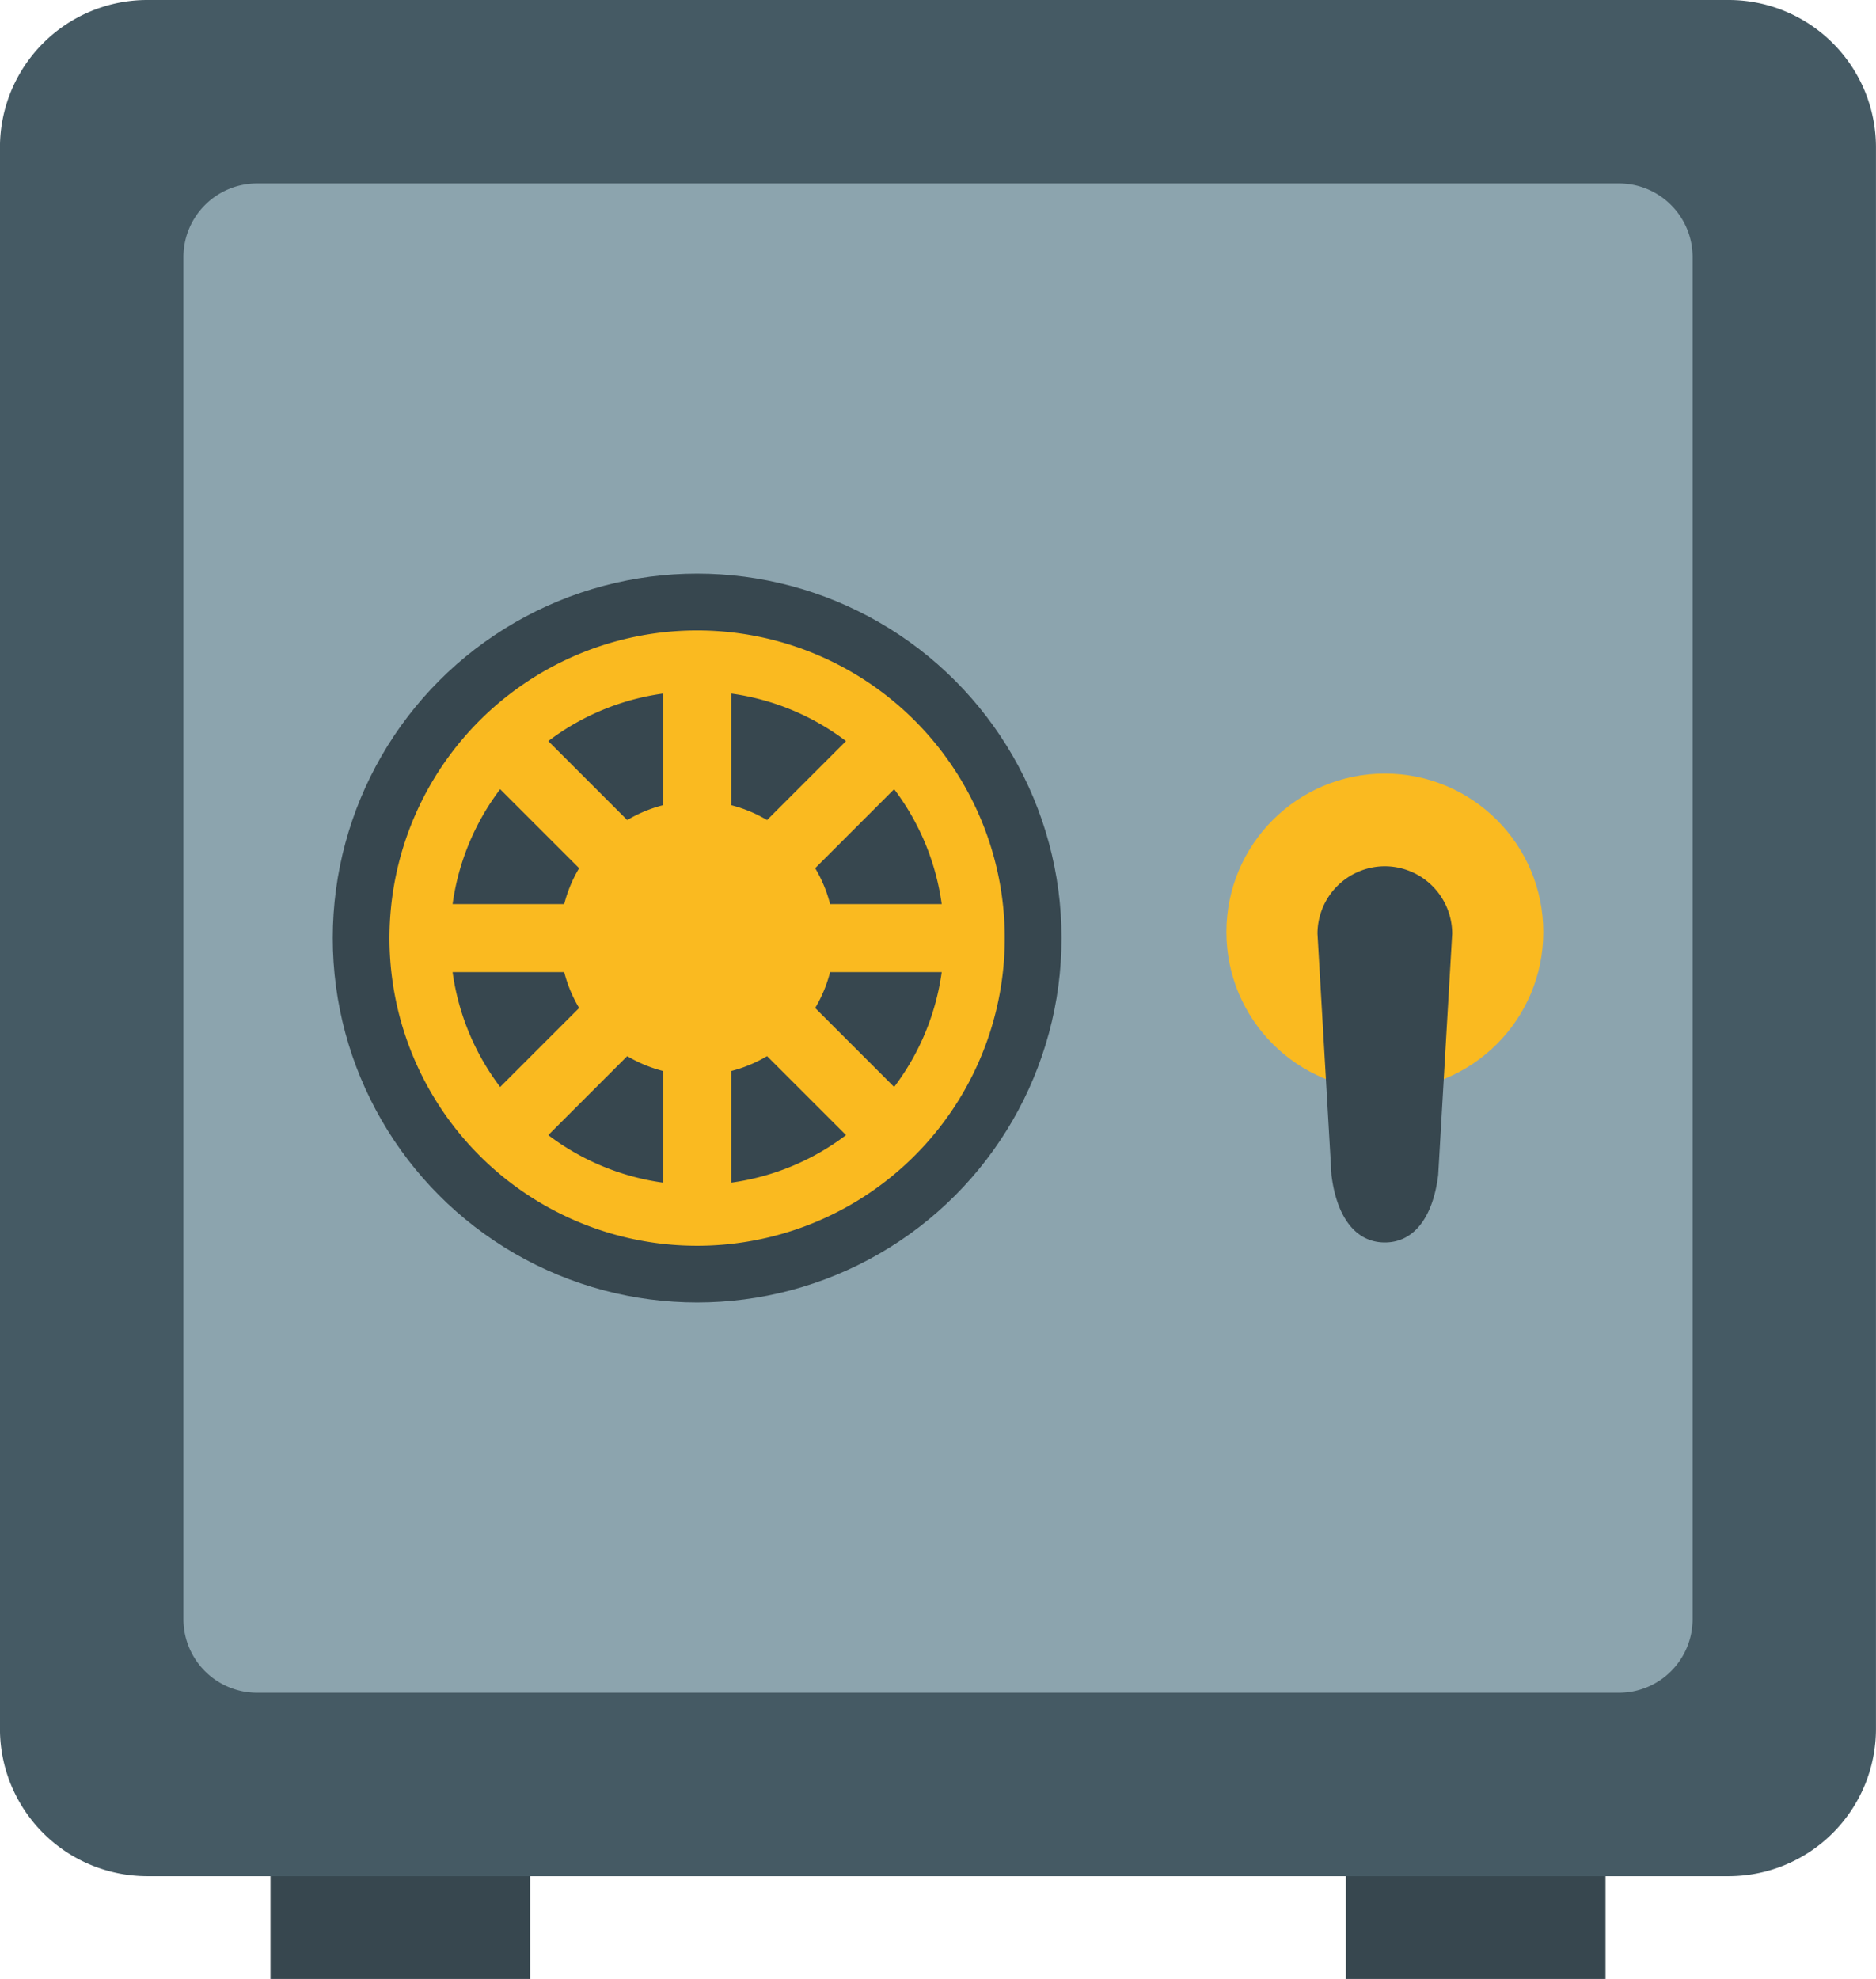
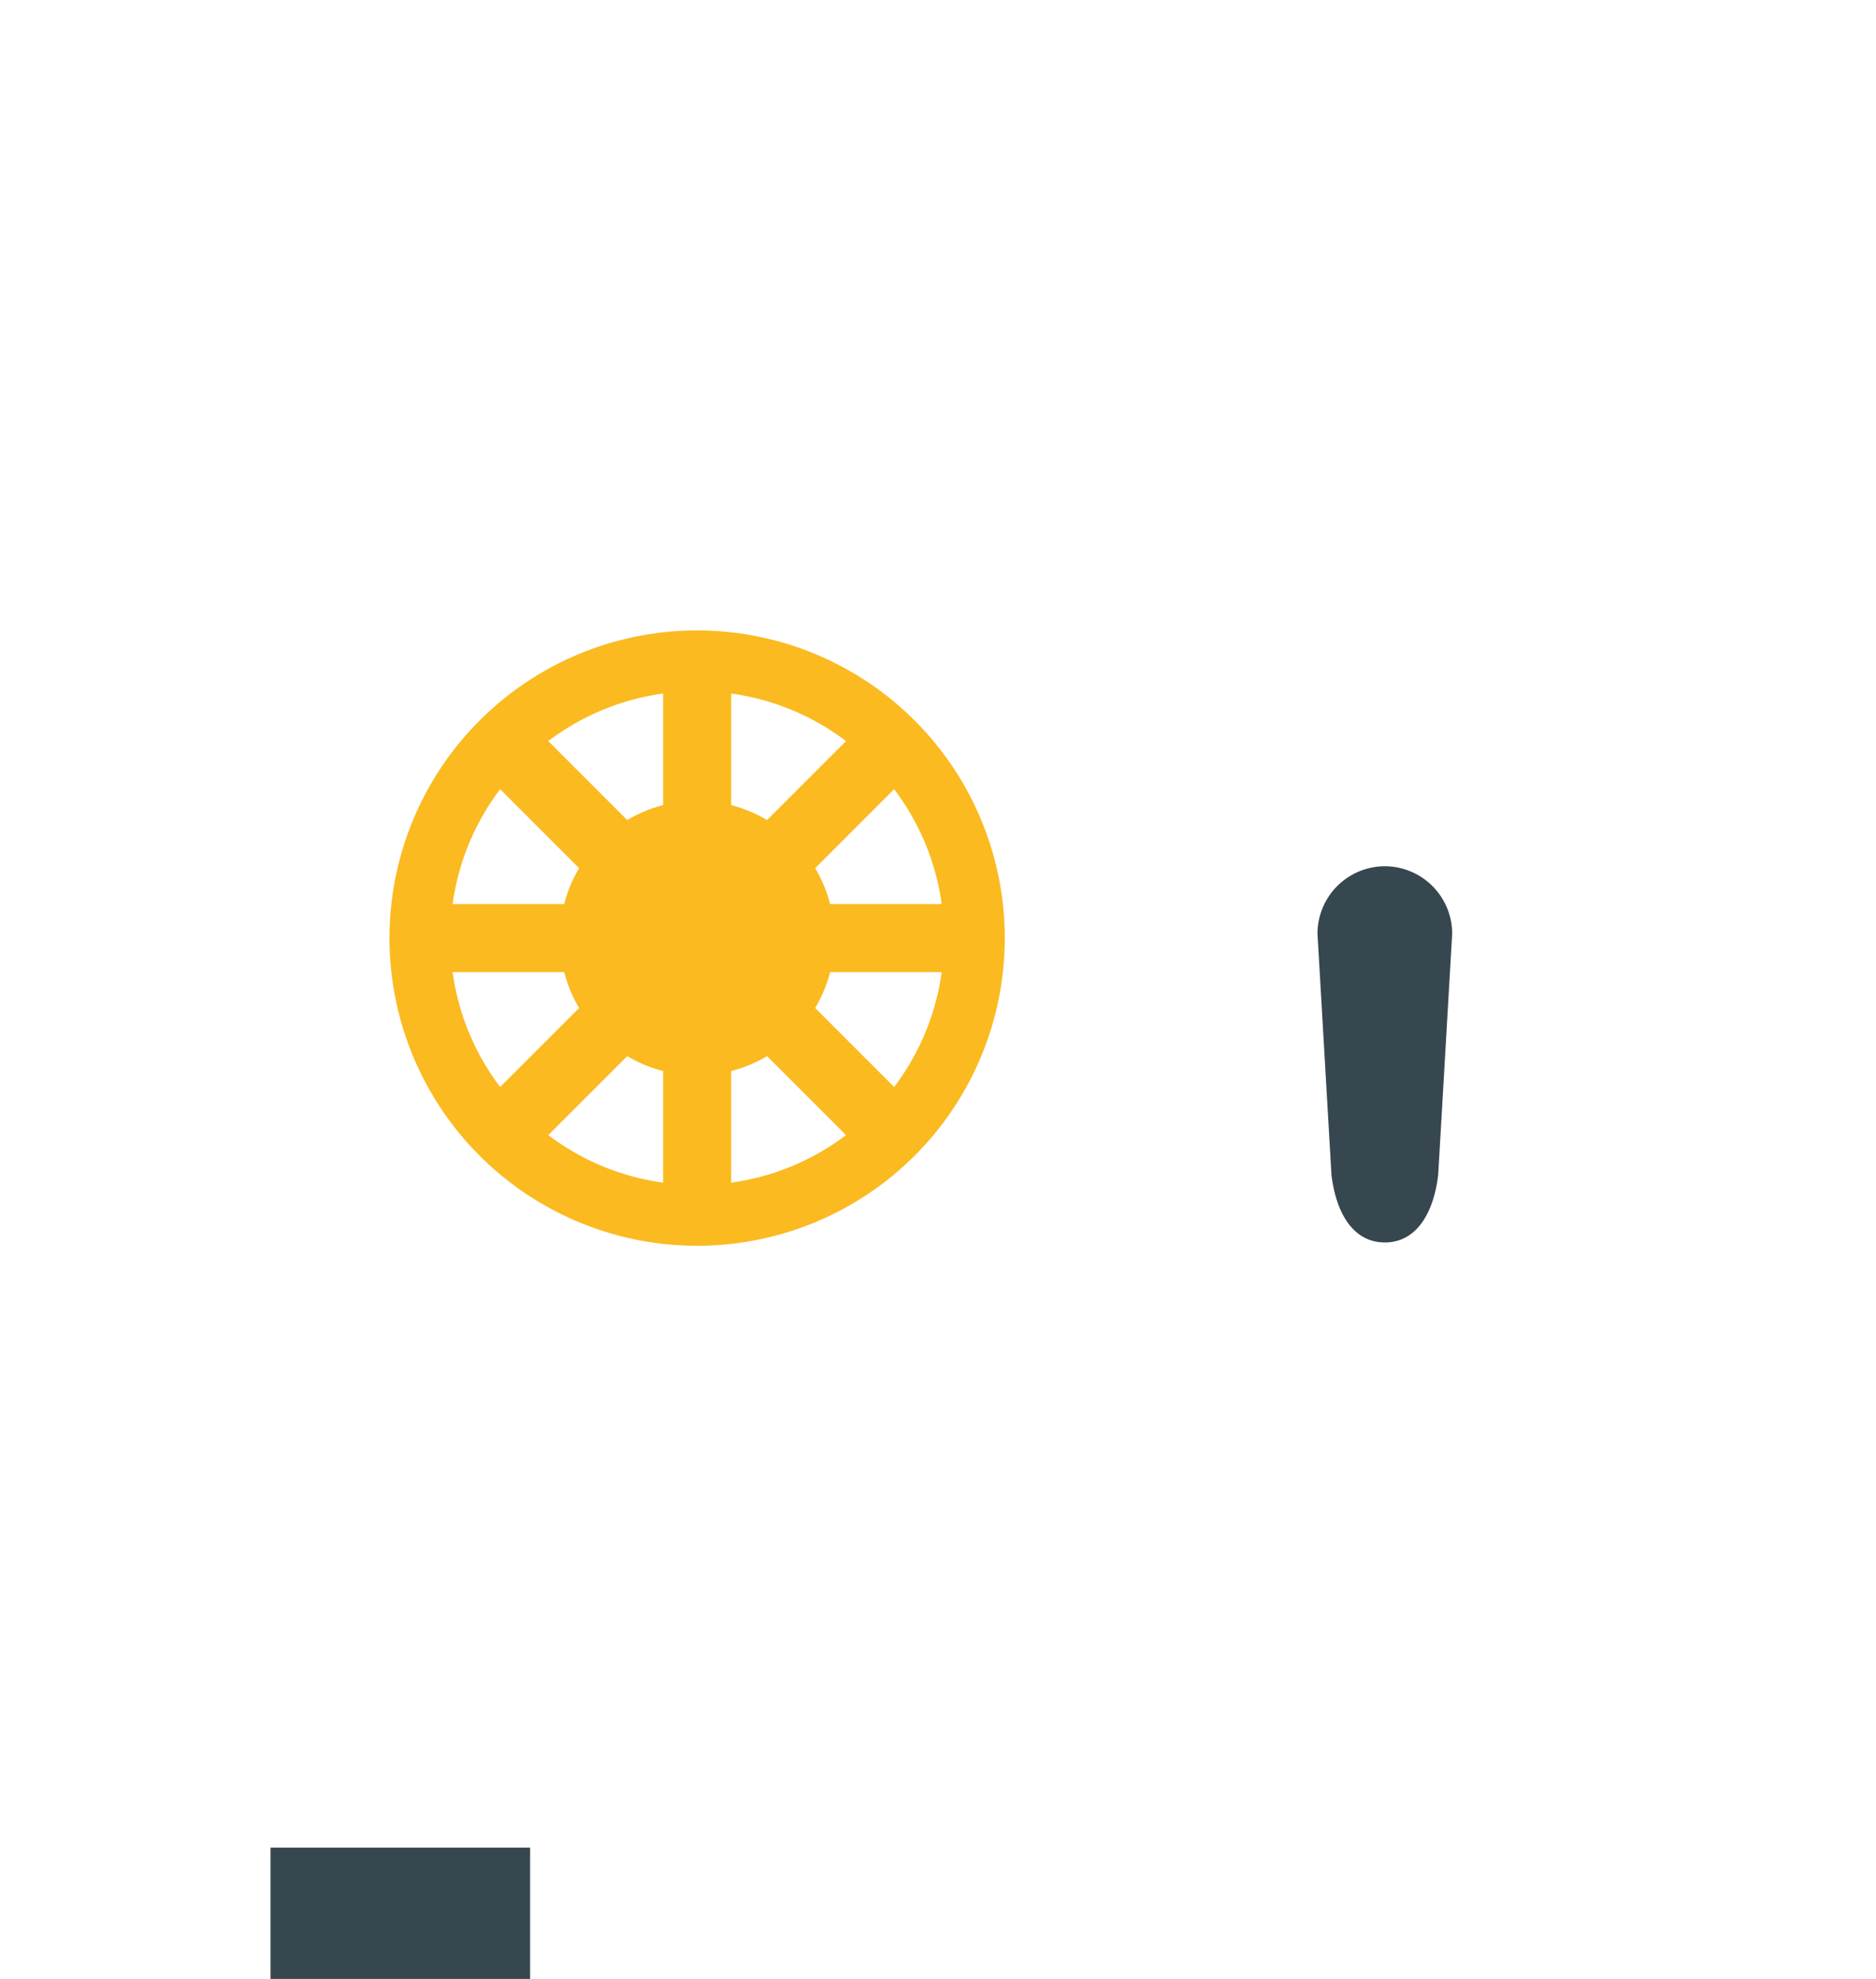
<svg xmlns="http://www.w3.org/2000/svg" width="185.915" height="196.098" viewBox="0 0 185.915 196.098">
  <g id="p3" transform="translate(-3384.141 -2973.987)">
    <g id="Group_65" data-name="Group 65">
      <rect id="Rectangle_235" data-name="Rectangle 235" width="25.729" height="13.012" transform="translate(3410.947 3157.073)" fill="#37474f" />
-       <rect id="Rectangle_236" data-name="Rectangle 236" width="25.729" height="13.012" transform="translate(3517.522 3157.073)" fill="#37474f" />
    </g>
-     <path id="Path_289" data-name="Path 289" d="M3555.493,3159.9H3398.7a14.606,14.606,0,0,1-14.563-14.564V2988.551a14.606,14.606,0,0,1,14.563-14.564h156.789a14.606,14.606,0,0,1,14.563,14.564v156.788A14.606,14.606,0,0,1,3555.493,3159.9Z" fill="#455a64" />
-     <path id="Path_290" data-name="Path 290" d="M3544.6,3141.727h-135a7.3,7.3,0,0,1-7.282-7.282v-135a7.3,7.3,0,0,1,7.282-7.282h135a7.3,7.3,0,0,1,7.282,7.282v135A7.3,7.3,0,0,1,3544.6,3141.727Z" fill="#8ca4ae" />
-     <circle id="Ellipse_30" data-name="Ellipse 30" cx="36.111" cy="36.111" r="36.111" transform="translate(3417.119 3030.831)" fill="#37474f" />
    <g id="Group_66" data-name="Group 66">
      <path id="Path_291" data-name="Path 291" d="M3453.229,3036.458a30.488,30.488,0,1,0,30.487,30.487A30.487,30.487,0,0,0,3453.229,3036.458Zm6.929,18.79a13.522,13.522,0,0,0-3.558-1.477V3042.71a24.33,24.33,0,0,1,11.383,4.713Zm-10.3-1.477a13.536,13.536,0,0,0-3.558,1.477l-7.825-7.825a24.325,24.325,0,0,1,11.382-4.713v11.061Zm-8.326,6.245a13.519,13.519,0,0,0-1.477,3.558h-11.061a24.341,24.341,0,0,1,4.713-11.383Zm-1.477,10.3a13.514,13.514,0,0,0,1.477,3.557l-7.825,7.826a24.344,24.344,0,0,1-4.713-11.383Zm6.246,8.326a13.532,13.532,0,0,0,3.557,1.477v11.061a24.343,24.343,0,0,1-11.382-4.713Zm10.3,1.477a13.539,13.539,0,0,0,3.558-1.477l7.825,7.825a24.342,24.342,0,0,1-11.383,4.713V3080.12Zm8.326-6.246a13.555,13.555,0,0,0,1.477-3.557h11.061a24.333,24.333,0,0,1-4.713,11.382Zm1.477-10.3a13.527,13.527,0,0,0-1.477-3.558l7.825-7.826a24.353,24.353,0,0,1,4.713,11.383H3466.4Z" fill="#faba20" />
-       <circle id="Ellipse_31" data-name="Ellipse 31" cx="15.701" cy="15.701" r="15.701" transform="translate(3505.68 3050.641)" fill="#faba20" />
    </g>
    <path id="Path_292" data-name="Path 292" d="M3521.38,3059.825h0a6.694,6.694,0,0,0-6.675,6.675l1.388,23.928c.515,4.156,2.382,6.676,5.287,6.676h0c2.905,0,4.773-2.52,5.287-6.676l1.389-23.928A6.694,6.694,0,0,0,3521.38,3059.825Z" fill="#37474f" />
  </g>
</svg>